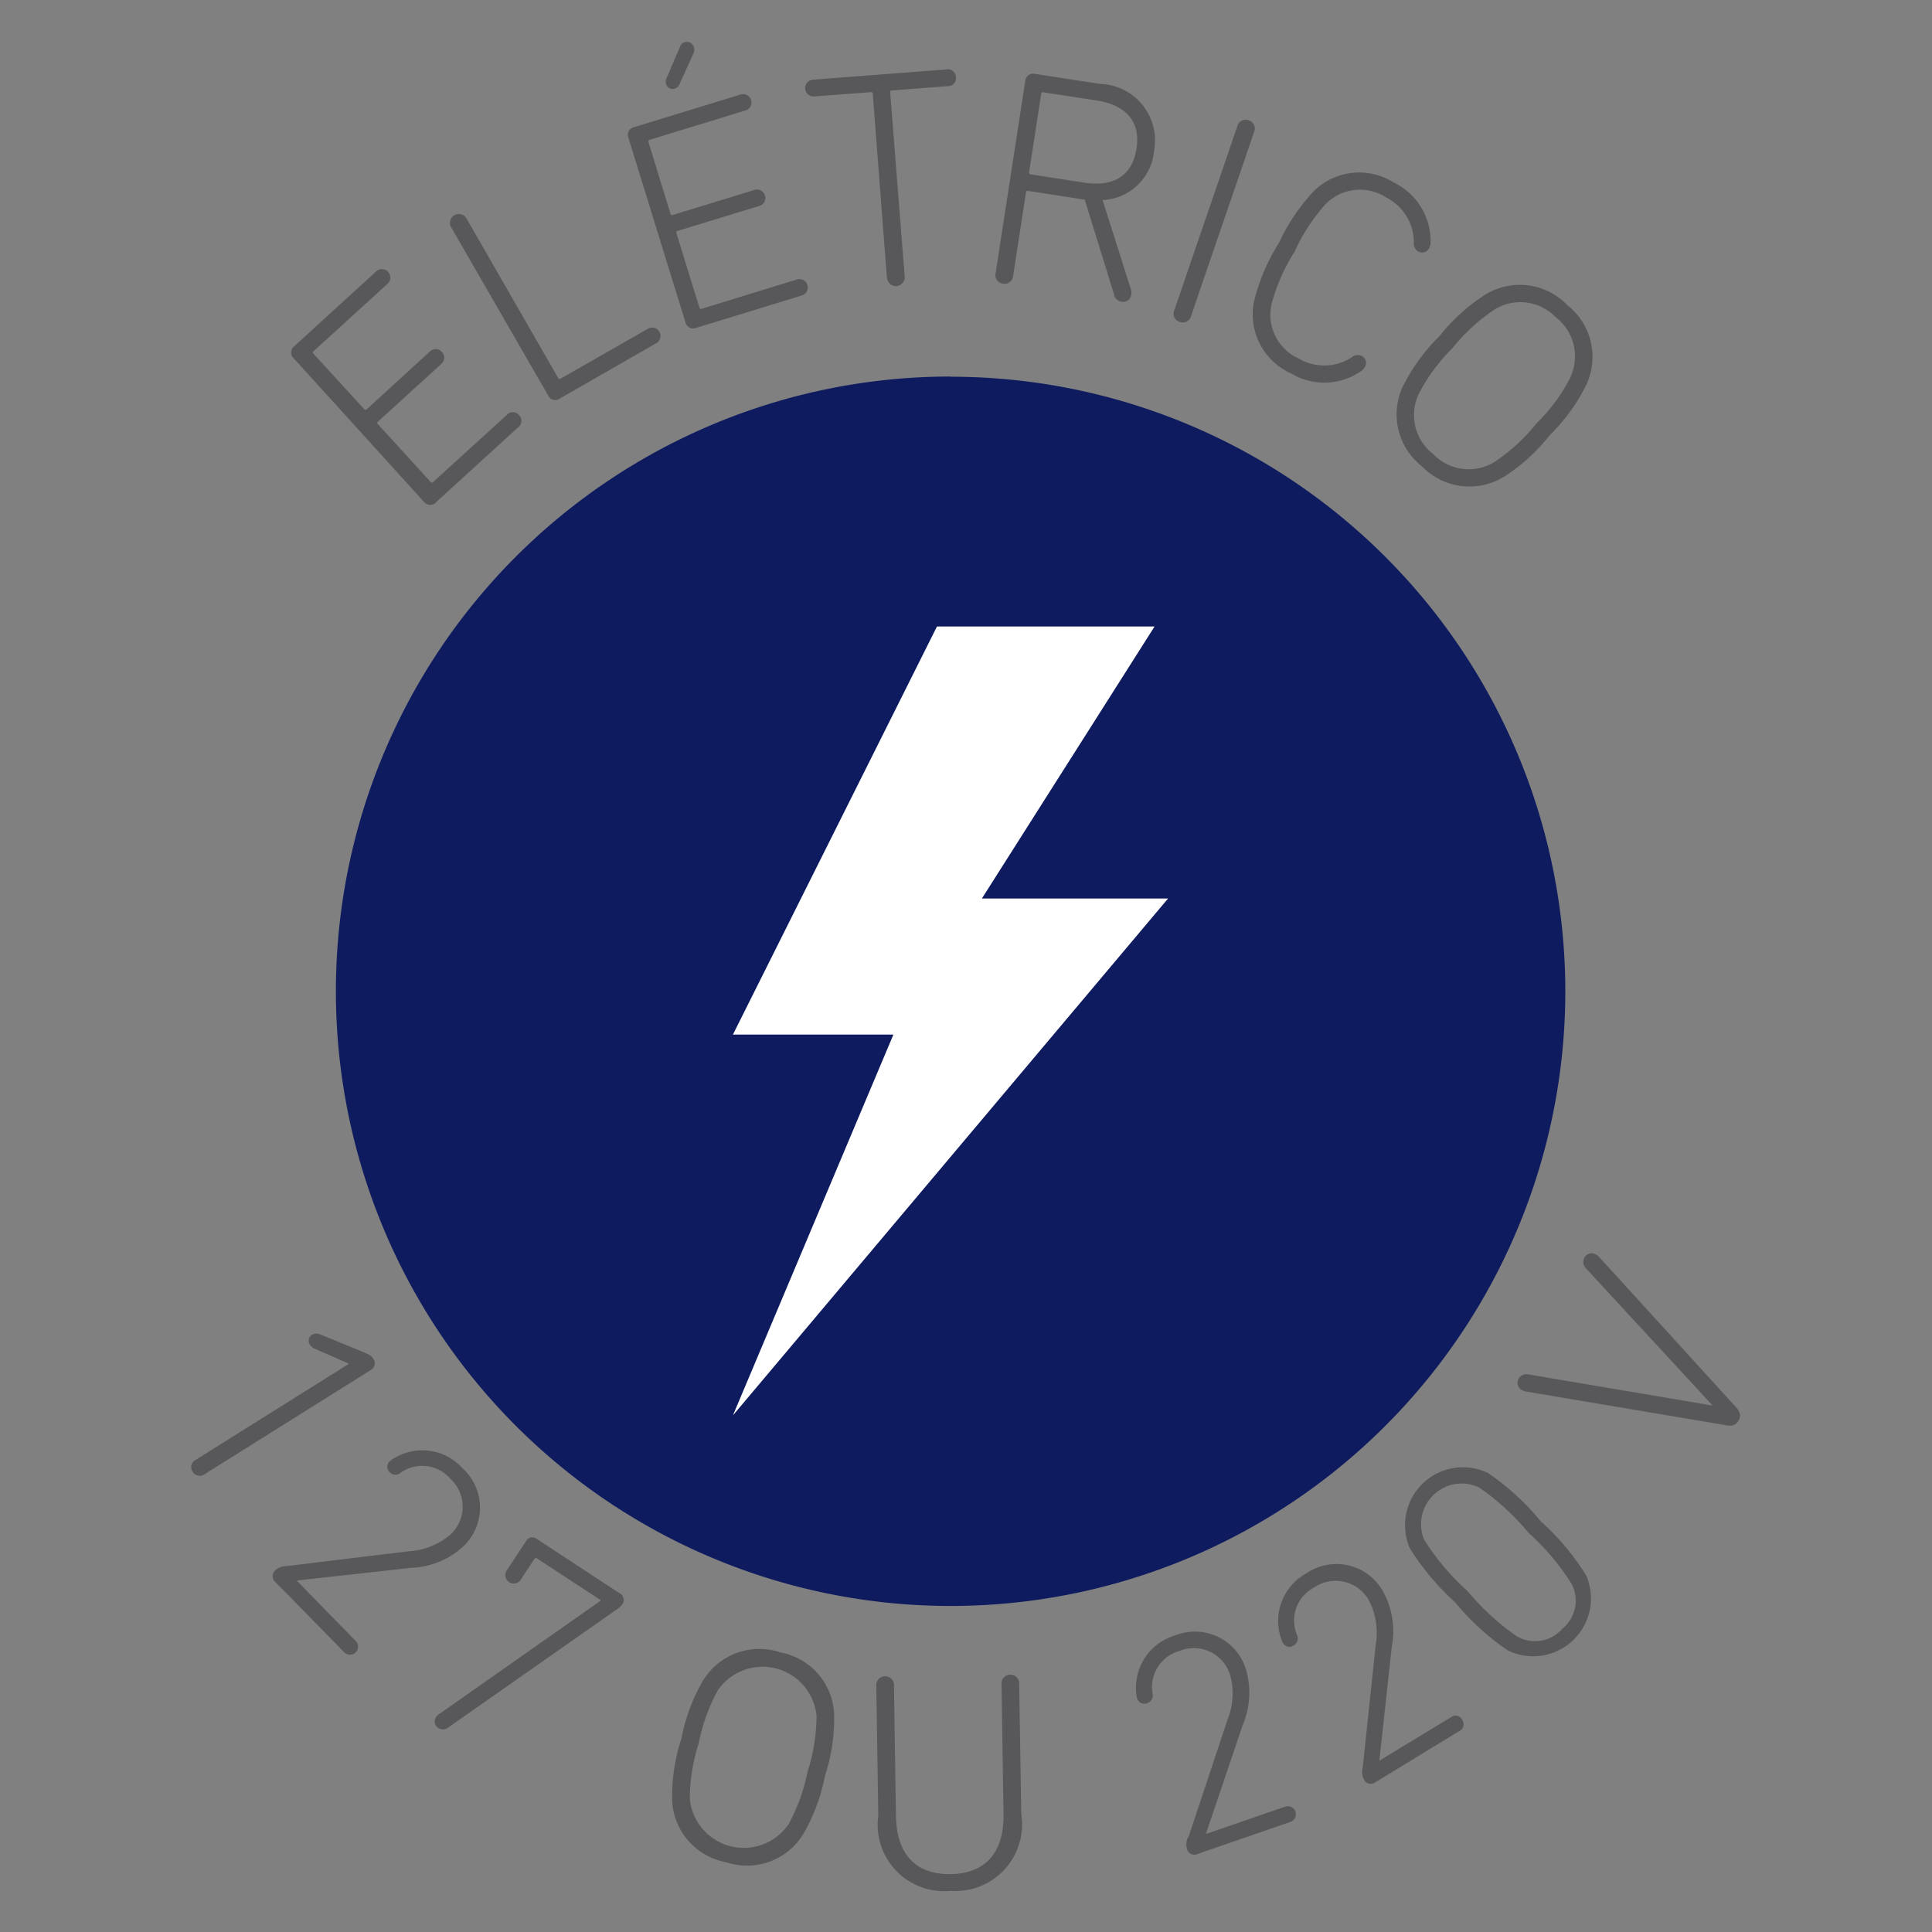
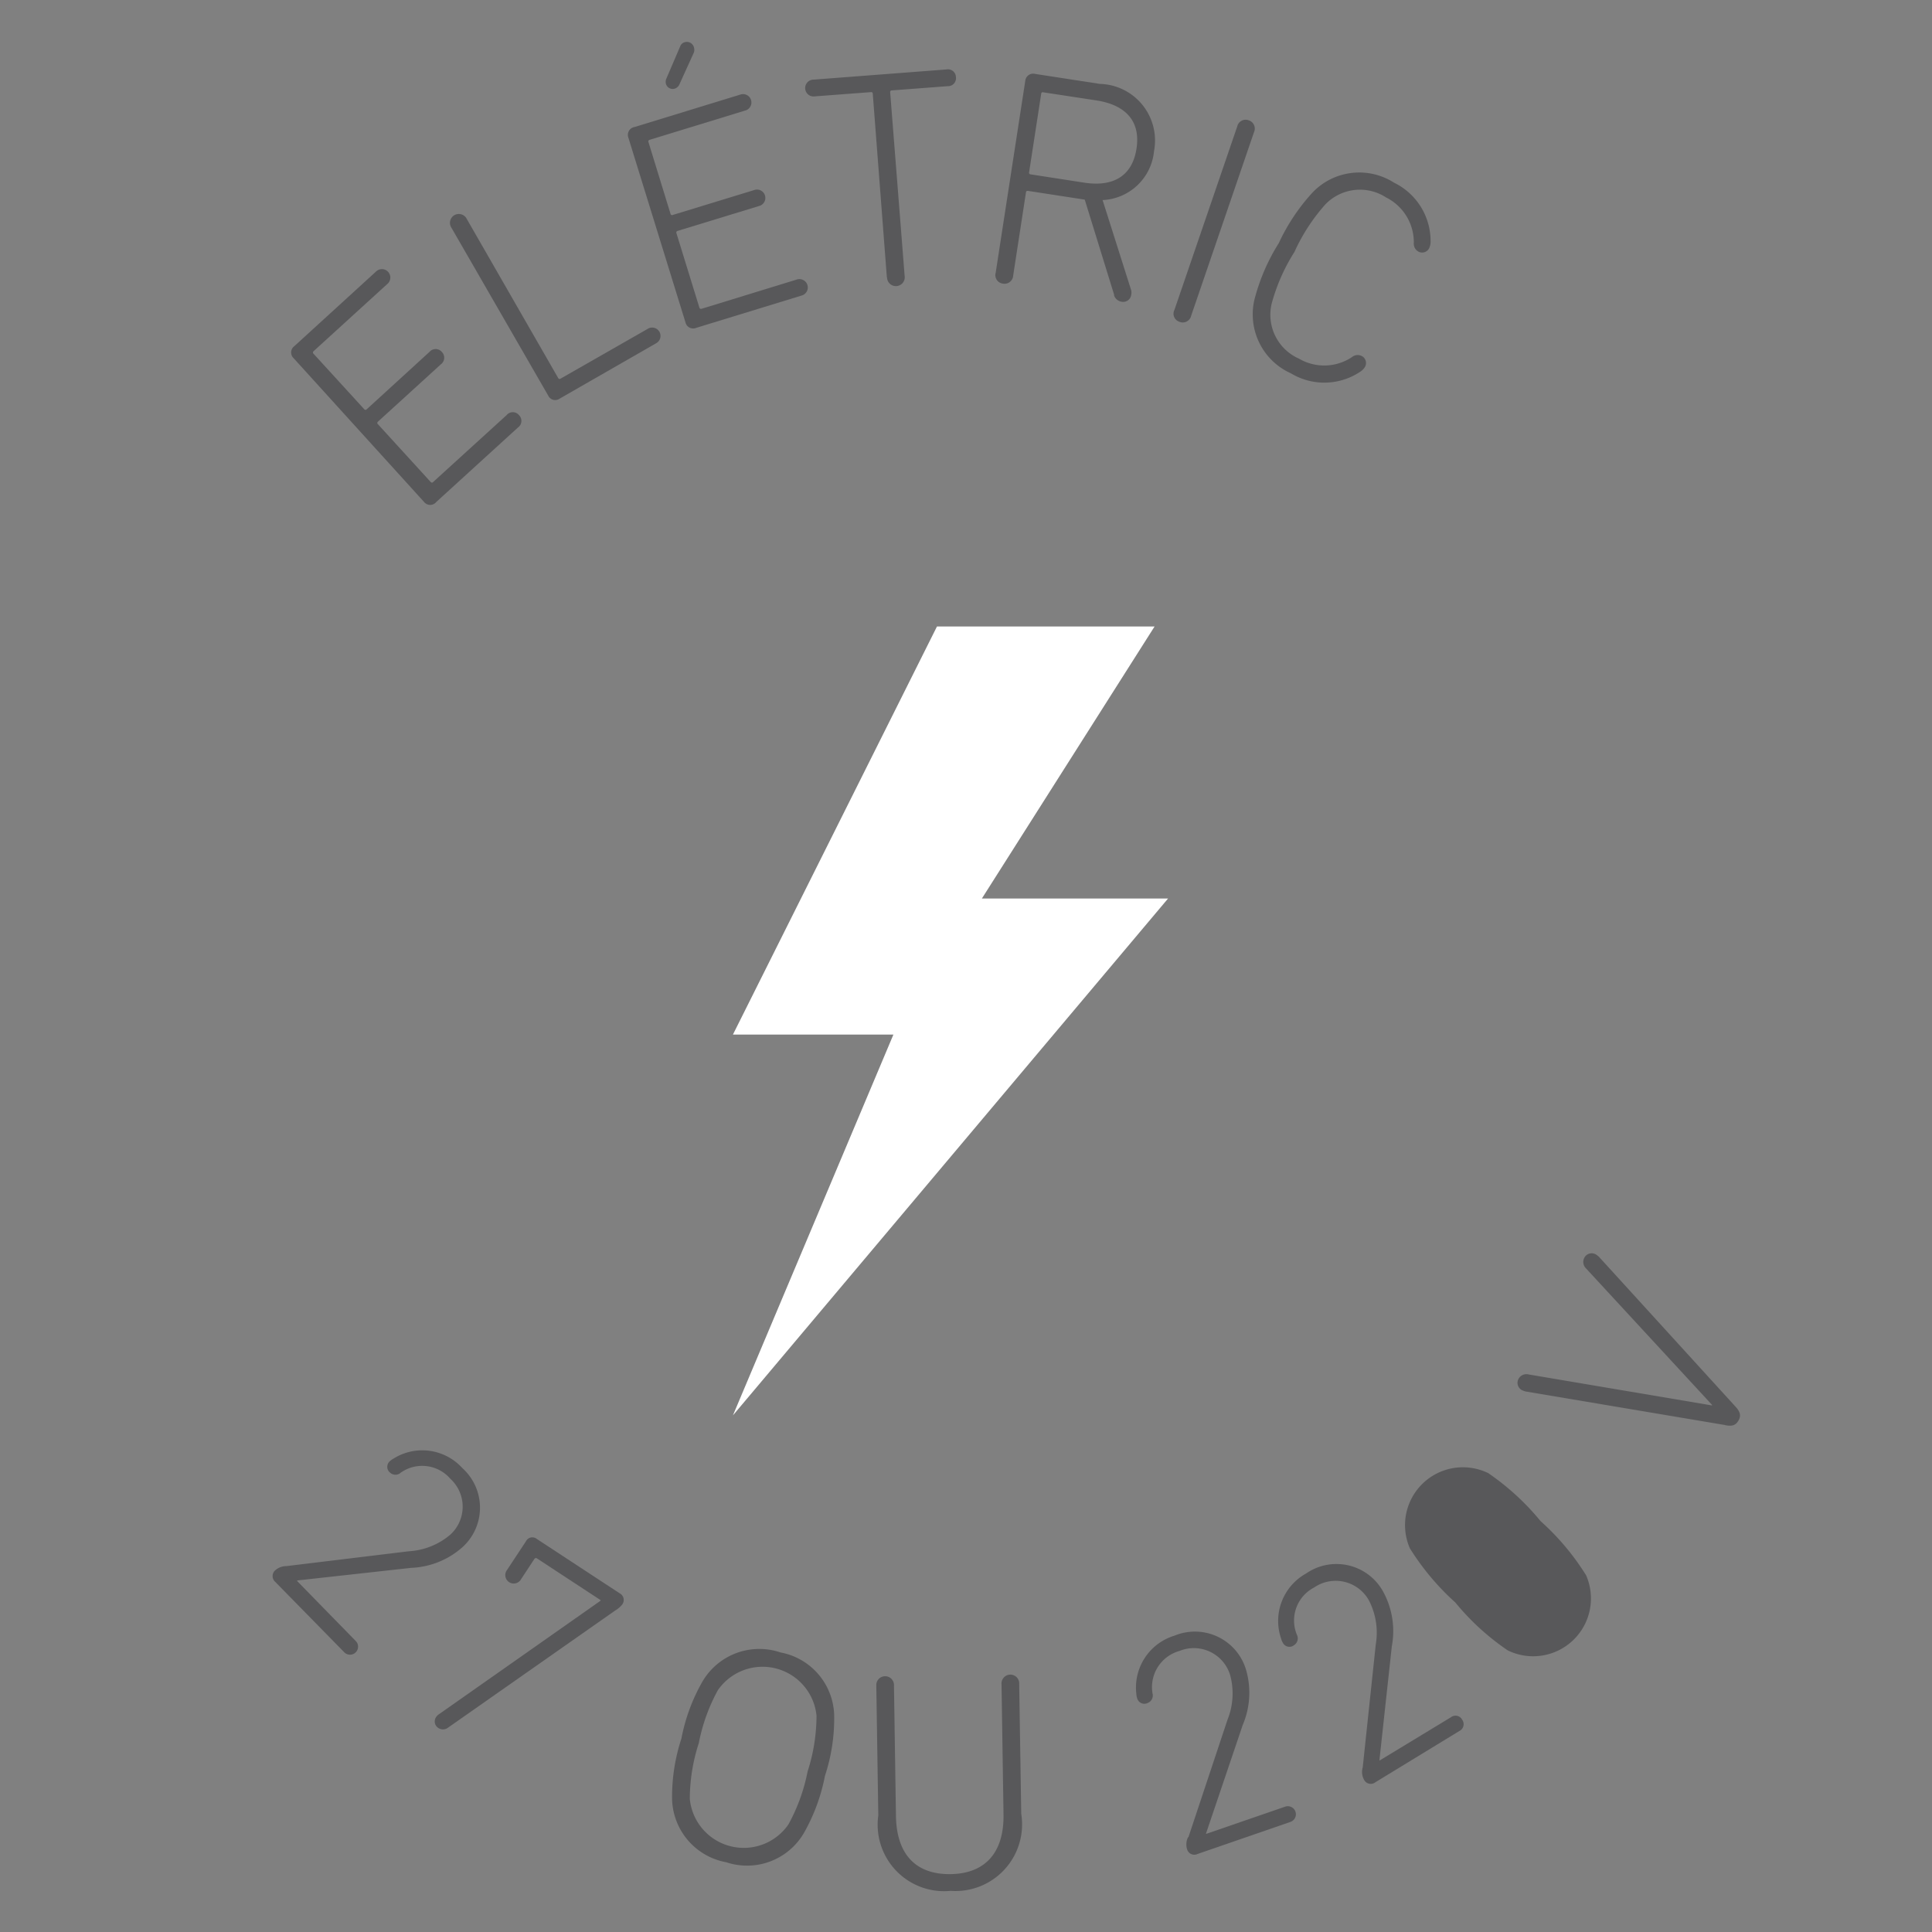
<svg xmlns="http://www.w3.org/2000/svg" id="b8657000-20e9-4ec8-9f9d-13ac0955889d" data-name="aba584df-080e-4105-baf8-c9eb46b4ce97" width="1.1cm" height="1.1cm" viewBox="0 0 31.181 31.181">
  <rect x="0" y="0" width="31.181" height="31.181" fill="#808080" stroke="none" />
  <path d="M4.738,5.78a.126.126,0,0,1,.012-.193l1.314-1.2a.136.136,0,1,1,.183.2L5.061,5.668a.027.027,0,0,0,0,.042l.817.894a.026.026,0,0,0,.042,0l1.011-.924a.131.131,0,0,1,.2,0,.132.132,0,0,1-.016.2L6.1,6.805a.026.026,0,0,0,0,.042l.85.931a.026.026,0,0,0,.042,0L8.176,6.7a.129.129,0,0,1,.2,0,.13.13,0,0,1-.017.2L7.043,8.1a.127.127,0,0,1-.2,0Z" fill="#58585a" />
  <path d="M7.286,3.676a.143.143,0,1,1,.247-.143L9.008,6.1a.026.026,0,0,0,.041.01l1.4-.8a.135.135,0,1,1,.135.233l-1.552.891a.124.124,0,0,1-.184-.049Z" fill="#58585a" />
  <path d="M10.971,1.349a.127.127,0,0,1-.079.081.113.113,0,0,1-.144-.076.129.129,0,0,1,.009-.091l.219-.511a.109.109,0,0,1,.073-.07.118.118,0,0,1,.15.08.14.14,0,0,1,0,.085Zm-.83.871a.128.128,0,0,1,.1-.17l1.7-.521a.135.135,0,1,1,.079.257l-1.533.47a.027.027,0,0,0-.021.038l.355,1.155a.026.026,0,0,0,.038.02l1.308-.4a.135.135,0,1,1,.08.257l-1.309.4a.027.027,0,0,0-.021.037l.37,1.2c.005.019.018.025.038.02l1.533-.471a.135.135,0,1,1,.079.258l-1.7.521a.127.127,0,0,1-.174-.088Z" fill="#58585a" />
  <path d="M14.313,4.473l-.227-2.959c0-.02-.011-.029-.032-.027l-.9.068a.136.136,0,1,1-.021-.27l2.14-.164a.129.129,0,0,1,.155.124.129.129,0,0,1-.134.146l-.9.068c-.021,0-.029.013-.027.034L14.6,4.451a.143.143,0,1,1-.284.022" fill="#58585a" />
  <path d="M18.342,2.4c.067-.426-.154-.7-.638-.778l-.866-.132a.025.025,0,0,0-.034.024l-.195,1.266a.026.026,0,0,0,.024.034l.866.134c.485.075.778-.123.843-.548m-.359,2.363-.476-1.541-.045-.007-.87-.134c-.019,0-.031,0-.034.026l-.206,1.34a.14.14,0,0,1-.168.13A.138.138,0,0,1,16.07,4.4l.477-3.095a.128.128,0,0,1,.16-.112l1.043.161a.914.914,0,0,1,.875,1.086.873.873,0,0,1-.83.789l.462,1.457a.162.162,0,0,1,0,.072.131.131,0,0,1-.159.111.152.152,0,0,1-.12-.109" fill="#58585a" />
  <path d="M19.968,2.041a.139.139,0,0,1,.183-.1.14.14,0,0,1,.087.194L19.225,5.094a.139.139,0,0,1-.188.1A.137.137,0,0,1,18.955,5Z" fill="#58585a" />
  <path d="M20.637,3.928a3.173,3.173,0,0,1,.551-.826A1.042,1.042,0,0,1,22.5,2.949a1.047,1.047,0,0,1,.588.973.269.269,0,0,1-.02.079.127.127,0,0,1-.184.055.146.146,0,0,1-.066-.139.809.809,0,0,0-.447-.73.775.775,0,0,0-.98.111,3.033,3.033,0,0,0-.5.769,3.01,3.01,0,0,0-.369.84.774.774,0,0,0,.442.881.806.806,0,0,0,.856-.025.146.146,0,0,1,.152-.02.127.127,0,0,1,.055.183.232.232,0,0,1-.056.061,1.041,1.041,0,0,1-1.135.039,1.043,1.043,0,0,1-.592-1.184,3.215,3.215,0,0,1,.392-.914" fill="#58585a" />
-   <path d="M25.338,6.1a.792.792,0,0,0-.226-.976.792.792,0,0,0-1-.123,2.967,2.967,0,0,0-.669.617,2.927,2.927,0,0,0-.541.731.794.794,0,0,0,.229.979.79.79,0,0,0,1,.12,2.924,2.924,0,0,0,.668-.617,2.869,2.869,0,0,0,.542-.731m-2.693.125a3,3,0,0,1,.584-.8,3,3,0,0,1,.733-.666,1.063,1.063,0,0,1,1.33.165,1.062,1.062,0,0,1,.3,1.3,2.95,2.95,0,0,1-.584.8,2.96,2.96,0,0,1-.732.667,1.063,1.063,0,0,1-1.326-.162,1.064,1.064,0,0,1-.309-1.3" fill="#58585a" />
-   <path d="M15.341,6.077A9.921,9.921,0,1,0,25.263,16a9.921,9.921,0,0,0-9.922-9.92" fill="#0f1b5f" />
  <polygon points="11.829 22.843 14.419 16.697 11.829 16.697 15.122 10.111 18.634 10.111 15.847 14.501 18.852 14.501 11.829 22.843" fill="#fff" />
-   <path d="M5.625,22.015l0-.009-.554-.242A.176.176,0,0,1,5,21.7a.113.113,0,0,1,.036-.158.151.151,0,0,1,.146,0l.658.27c.119.049.157.072.184.114a.127.127,0,0,1-.046.189L3.309,23.788a.132.132,0,0,1-.2-.037.129.129,0,0,1,.051-.191Z" fill="#58585a" />
  <path d="M4.621,25.276l1.98-.24a1.132,1.132,0,0,0,.668-.269.61.61,0,0,0,0-.9.6.6,0,0,0-.8-.1.128.128,0,0,1-.174,0,.12.12,0,0,1,0-.187.273.273,0,0,1,.054-.038.873.873,0,0,1,1.114.153.859.859,0,0,1,0,1.276,1.325,1.325,0,0,1-.827.333L4.8,25.507l-.007.007.943.965a.13.13,0,1,1-.185.182L4.441,25.529a.124.124,0,0,1,0-.185.268.268,0,0,1,.185-.068" fill="#58585a" />
  <path d="M7.075,27.673l2.611-1.834.009-.013-1.028-.674a.03.03,0,0,0-.045.012l-.211.321a.136.136,0,1,1-.227-.148l.306-.464a.114.114,0,0,1,.173-.036L10,25.714a.122.122,0,0,1,.044.179.411.411,0,0,1-.116.1L7.231,27.883a.133.133,0,0,1-.154.007.125.125,0,0,1-.04-.176.169.169,0,0,1,.038-.041" fill="#58585a" />
  <path d="M13.178,27.689a.876.876,0,0,0-1.592-.411,2.94,2.94,0,0,0-.308.855,2.923,2.923,0,0,0-.145.9.875.875,0,0,0,1.592.411,2.95,2.95,0,0,0,.309-.853,2.947,2.947,0,0,0,.144-.9m-2.331,1.349a3,3,0,0,1,.15-.979,2.969,2.969,0,0,1,.343-.927,1.063,1.063,0,0,1,1.256-.465,1.06,1.06,0,0,1,.867,1.014,2.949,2.949,0,0,1-.149.978,3.006,3.006,0,0,1-.343.928,1.062,1.062,0,0,1-1.251.466,1.064,1.064,0,0,1-.873-1.015" fill="#58585a" />
  <path d="M14.175,29.3l-.032-2.092a.143.143,0,1,1,.285,0l.032,2.1c.01.641.34.946.88.939s.866-.325.856-.965l-.032-2.1a.143.143,0,1,1,.285,0l.033,2.092a1.075,1.075,0,0,1-1.138,1.243A1.073,1.073,0,0,1,14.175,29.3" fill="#58585a" />
  <path d="M19.179,29.655l.632-1.9a1.134,1.134,0,0,0,.043-.719.612.612,0,0,0-.818-.391.606.606,0,0,0-.435.686.129.129,0,0,1-.079.154.12.12,0,0,1-.17-.079.234.234,0,0,1-.012-.065.875.875,0,0,1,.616-.943.861.861,0,0,1,1.154.55,1.327,1.327,0,0,1-.053.891l-.592,1.75,0,.009,1.277-.44a.13.13,0,1,1,.085.246l-1.5.518a.121.121,0,0,1-.168-.075.264.264,0,0,1,.017-.2" fill="#58585a" />
  <path d="M21.993,28.527l.211-1.988a1.134,1.134,0,0,0-.112-.712.614.614,0,0,0-.883-.206.6.6,0,0,0-.278.763.129.129,0,0,1-.045.167.119.119,0,0,1-.183-.04.224.224,0,0,1-.025-.06.875.875,0,0,1,.4-1.055.86.86,0,0,1,1.244.29,1.325,1.325,0,0,1,.141.883l-.2,1.837,0,.009,1.154-.7a.121.121,0,0,1,.182.041.122.122,0,0,1-.046.181l-1.355.827a.121.121,0,0,1-.181-.036.263.263,0,0,1-.025-.2" fill="#58585a" />
-   <path d="M25.213,26.288a.585.585,0,0,0,.153-.723,3.871,3.871,0,0,0-.7-.83,3.94,3.94,0,0,0-.8-.732.657.657,0,0,0-.883.844,3.881,3.881,0,0,0,.7.83,3.969,3.969,0,0,0,.8.733.584.584,0,0,0,.73-.122m-1.724-.424a4.079,4.079,0,0,1-.735-.876.934.934,0,0,1,1.265-1.213,4.055,4.055,0,0,1,.845.775,4.007,4.007,0,0,1,.735.875.933.933,0,0,1-1.265,1.211,3.97,3.97,0,0,1-.845-.772" fill="#58585a" />
+   <path d="M25.213,26.288m-1.724-.424a4.079,4.079,0,0,1-.735-.876.934.934,0,0,1,1.265-1.213,4.055,4.055,0,0,1,.845.775,4.007,4.007,0,0,1,.735.875.933.933,0,0,1-1.265,1.211,3.97,3.97,0,0,1-.845-.772" fill="#58585a" />
  <path d="M27.847,23l-3.222-.542a.3.3,0,0,1-.062-.022.134.134,0,0,1-.052-.188.146.146,0,0,1,.162-.065l2.958.5,0-.009-2.031-2.2a.145.145,0,0,1-.032-.171.133.133,0,0,1,.185-.059.293.293,0,0,1,.053.04l2.2,2.414c.075.081.1.145.052.228s-.109.095-.217.075" fill="#58585a" />
</svg>